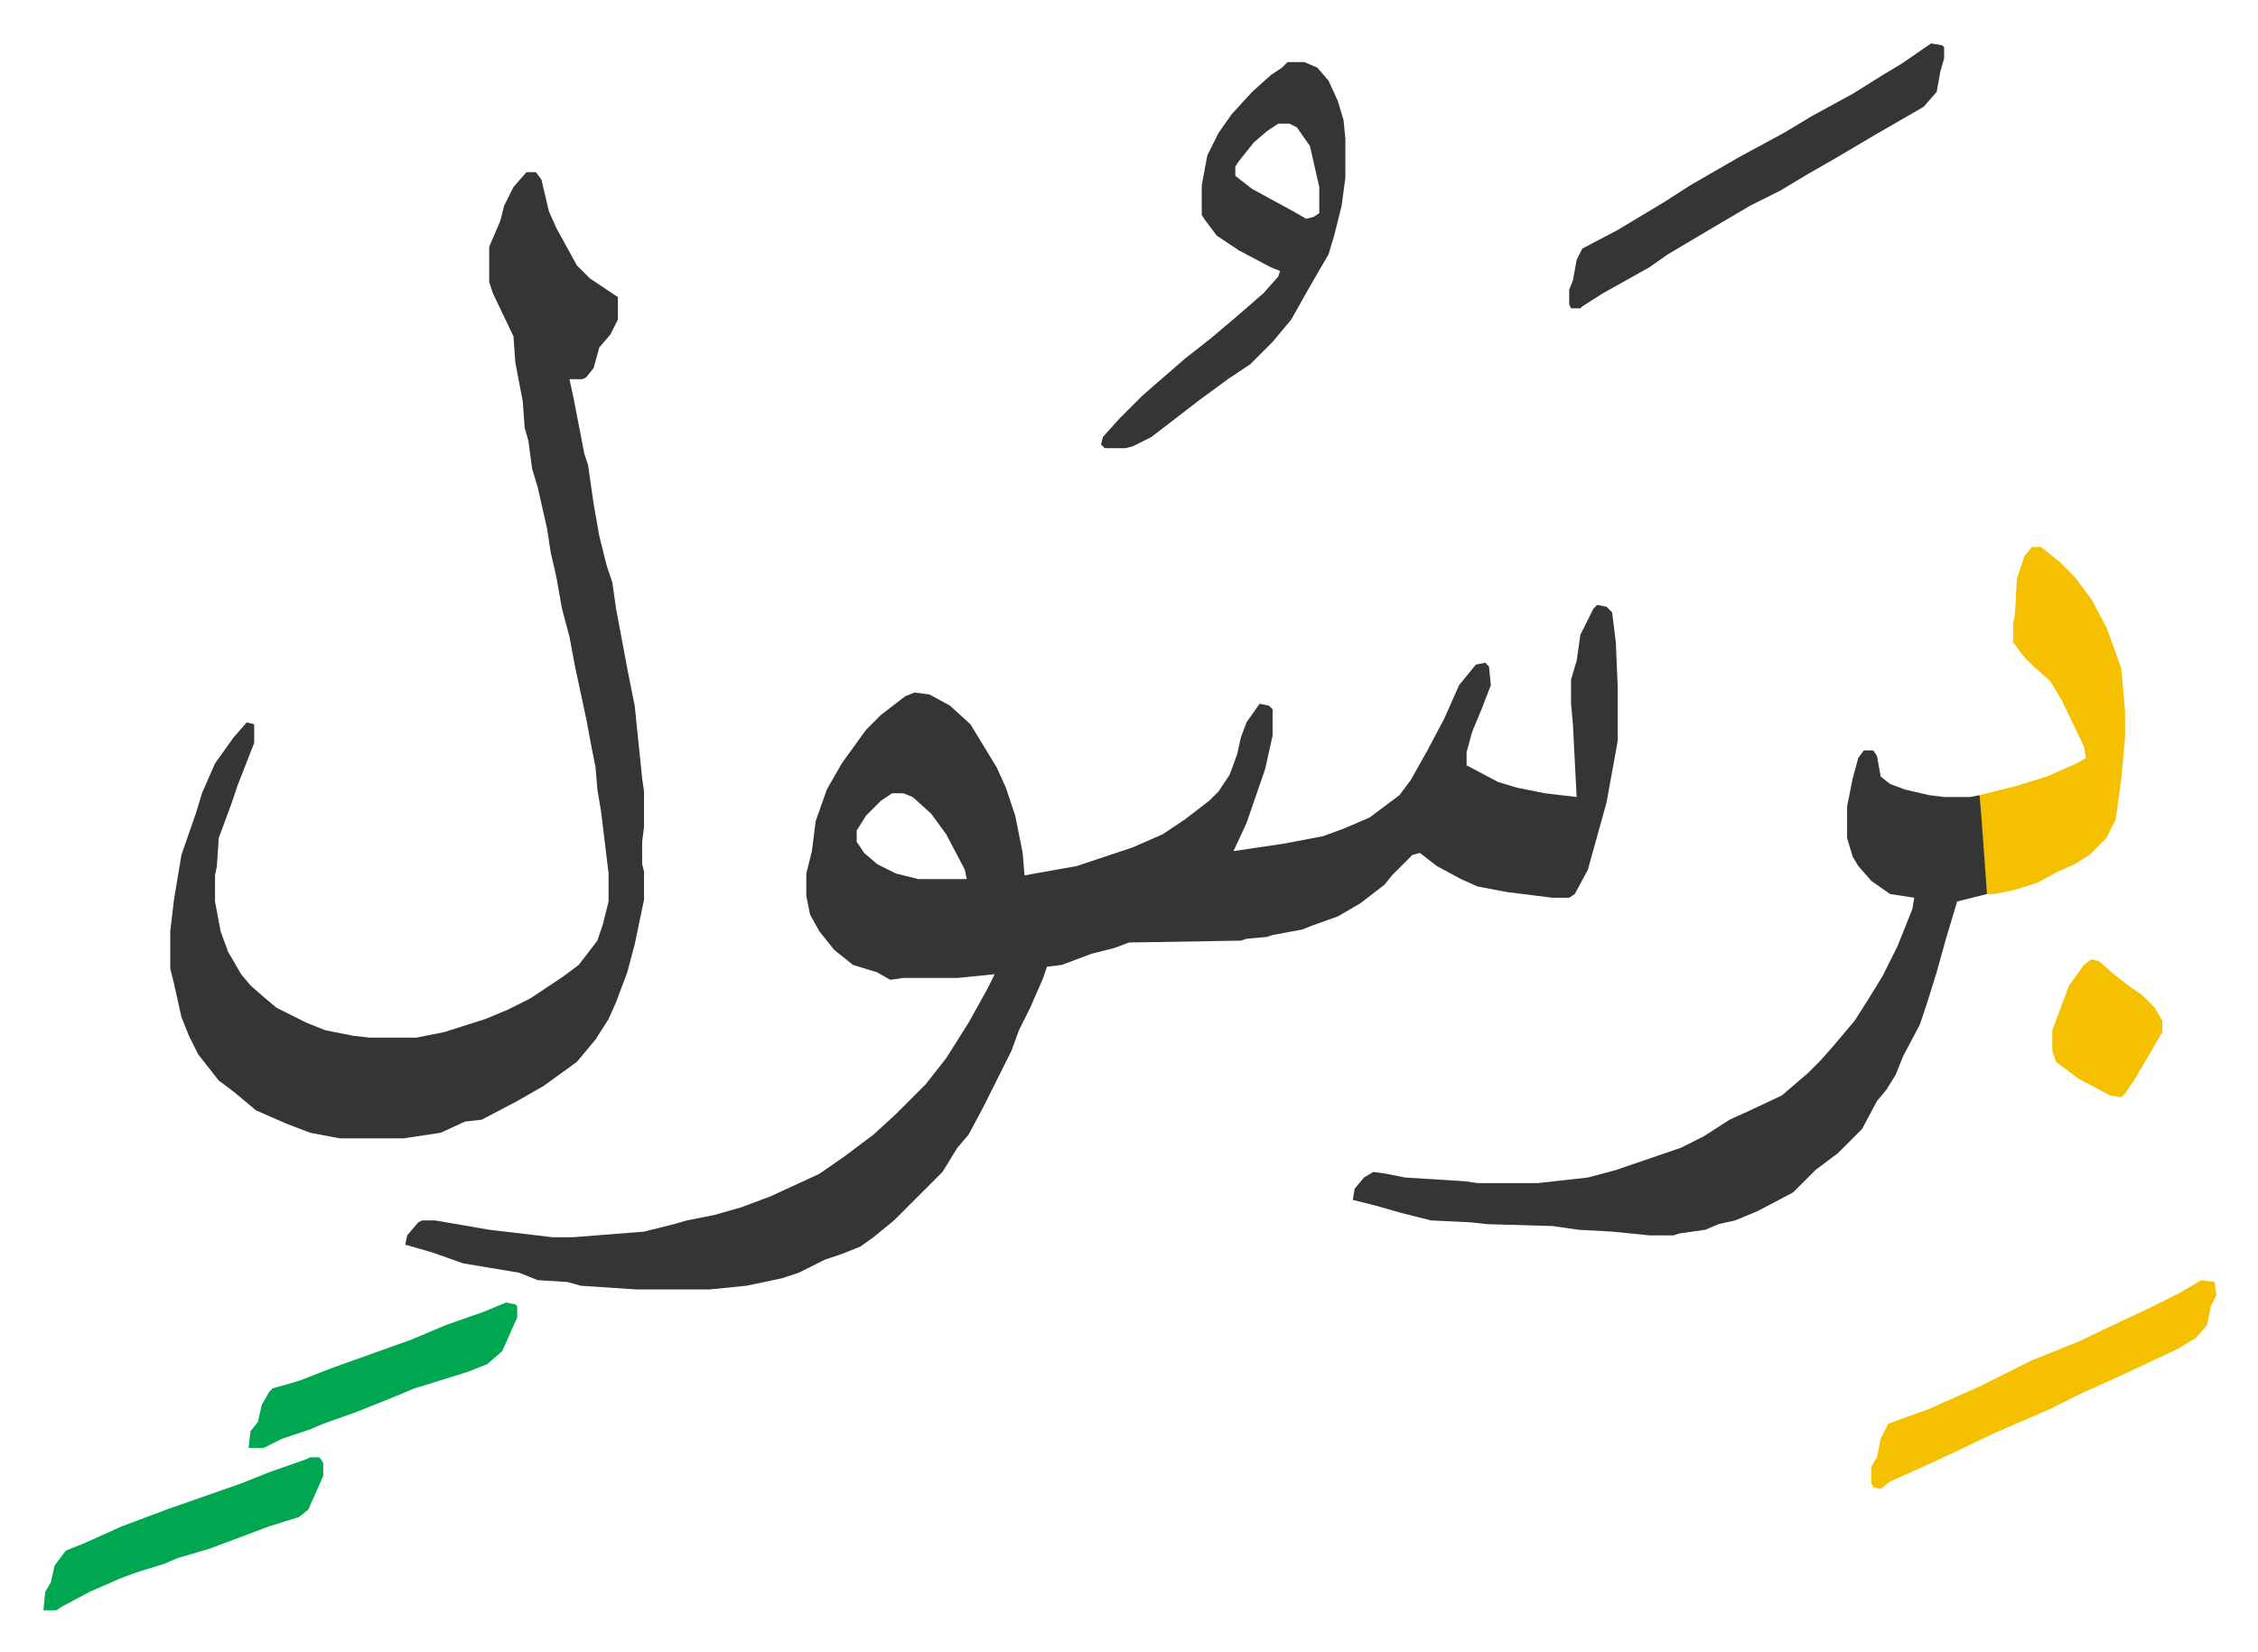
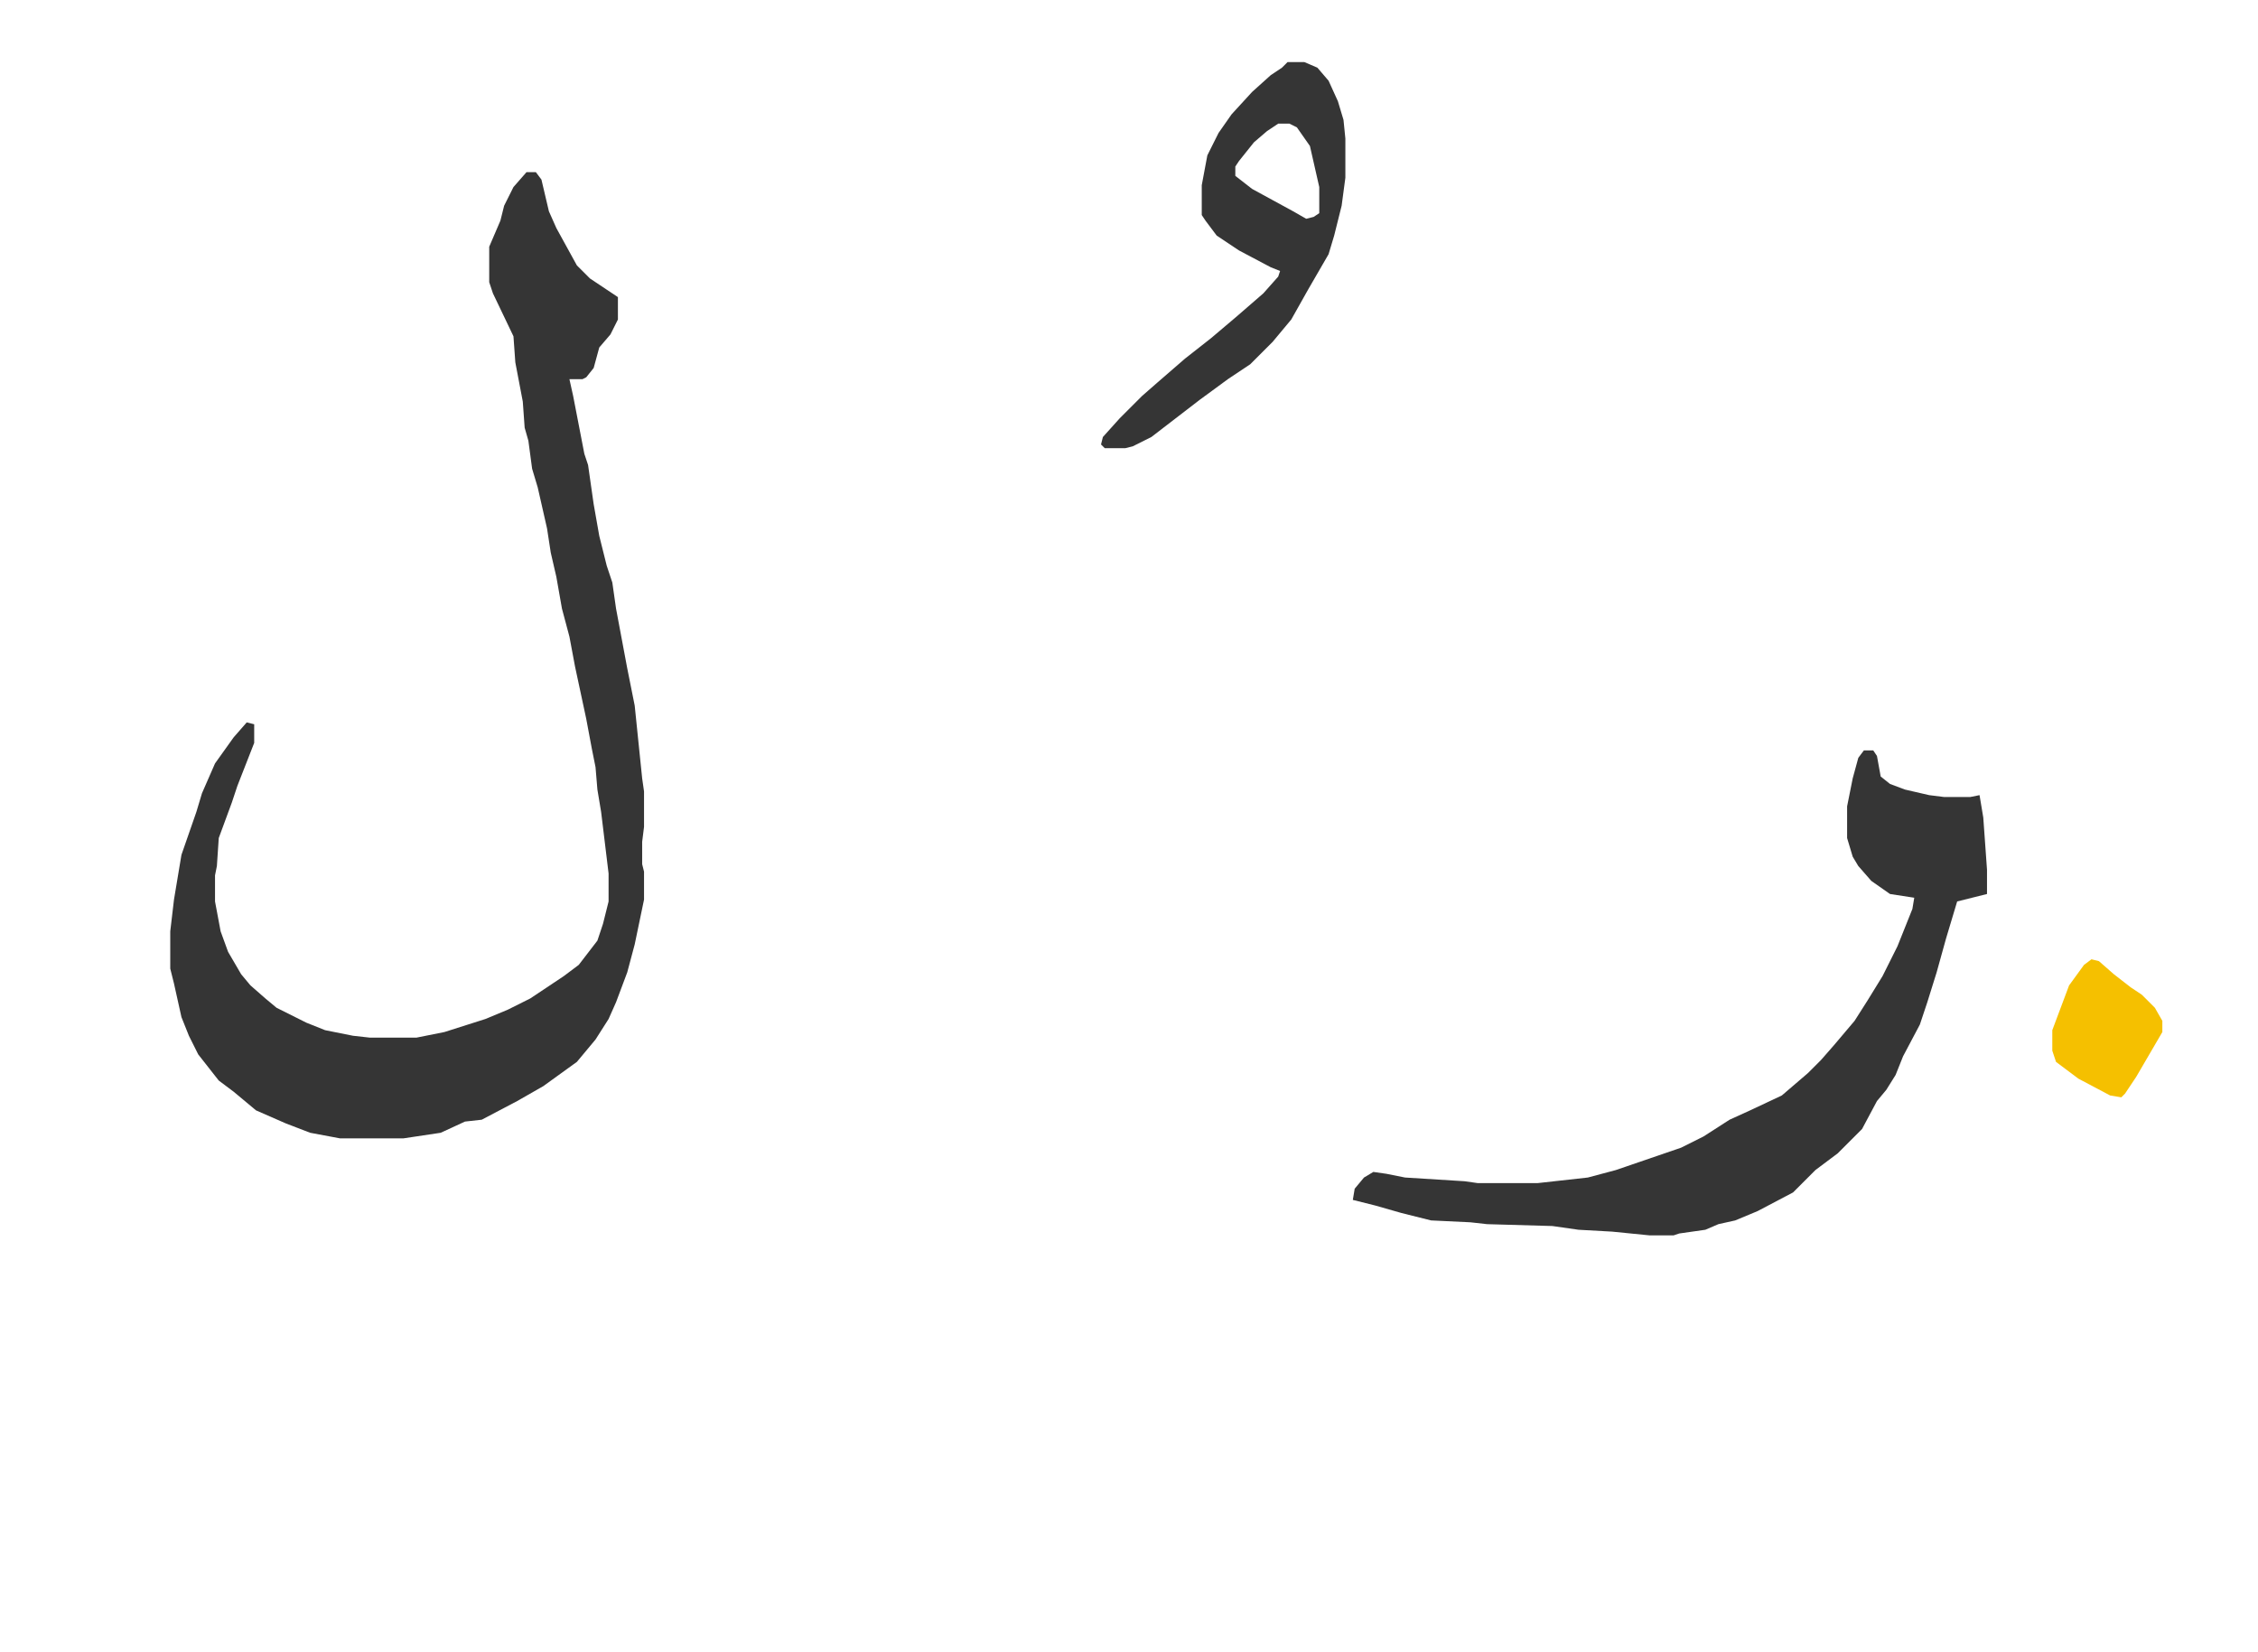
<svg xmlns="http://www.w3.org/2000/svg" role="img" viewBox="-23.28 433.72 1210.56 885.56">
-   <path fill="#353535" id="rule_normal" d="M833 758l5 1 3 3 2 16 1 24v29l-6 33-10 36-7 13-3 2h-9l-24-3-16-3-9-4-13-7-9-7-4 1-11 11-4 5-13 10-12 7-14 5-5 2-16 3-3 1-11 1-3 1-60 1-8 3-12 3-16 6-8 1-2 6-7 16-6 12-4 11-7 14-8 16-8 15-6 7-8 13-26 26-11 9-7 5-10 4-9 3-14 7-9 3-19 4-20 2h-39l-30-2-7-2-16-1-10-4-30-5-17-6-14-4 1-5 6-7 2-1h7l29 5 34 4h11l38-3 16-4 7-2 15-3 14-4 16-6 26-12 13-9 16-12 12-11 16-16 11-14 12-19 10-18 4-8-20 2h-29l-7 1-7-4-13-4-10-8-8-10-5-9-2-10v-12l3-12 2-16 6-17 8-14 13-18 8-8 13-10 5-2 8 1 11 6 11 10 14 23 5 11 5 15 4 20 1 12 28-5 15-5 15-5 16-7 12-8 13-10 5-5 6-9 4-11 2-9 3-8 7-10 5 1 2 2v14l-4 18-10 29-7 15 27-4 21-4 11-4 14-6 16-12 6-8 9-16 9-17 8-18 9-11 5-1 2 2 1 10-5 13-5 12-3 11v7l17 9 10 3 15 3 17 2-2-39-1-11v-13l3-10 2-14 7-14zM455 859l-6 4-8 8-5 8v6l4 6 7 6 10 5 12 3h26l-1-5-10-19-8-11-10-9-5-2z" />
  <path fill="#353535" id="rule_normal" d="M259 526h5l3 4 4 17 4 9 11 20 7 7 15 10v12l-4 8-6 7-3 11-4 5-2 1h-7l2 9 6 31 2 6 3 21 3 17 4 16 3 9 2 14 6 32 4 20 4 39 1 7v19l-1 8v12l1 4v15l-5 24-4 15-6 16-4 9-7 11-10 12-18 13-14 8-19 10-9 1-13 6-20 3h-34l-16-3-13-5-16-7-12-10-8-6-11-14-5-10-4-10-4-18-2-8v-20l2-17 4-24 8-23 3-10 7-16 10-14 7-8 4 1v10l-9 23-3 9-7 19-1 15-1 5v14l3 16 4 11 7 12 5 6 8 7 6 5 16 8 10 4 15 3 9 1h25l15-3 22-7 12-5 12-6 18-12 8-6 10-13 3-9 3-12v-15l-4-33-2-12-1-12-2-10-3-16-6-28-3-16-4-15-3-17-3-13-2-13-5-22-3-10-2-15-2-7-1-14-4-21-1-14-11-23-2-6v-19l6-14 2-8 5-10zm717 310h5l2 3 2 11 5 4 8 3 13 3 8 1h14l5-1 2 12 2 28v13l-16 4-6 20-5 18-5 16-4 12-9 17-4 10-5 8-5 6-8 15-13 13-12 9-7 7-5 5-19 10-12 5-9 2-7 3-14 2-3 1h-13l-20-2-18-1-14-2-35-1-9-1-21-1-16-4-14-4-12-3 1-6 5-6 5-3 7 1 10 2 32 2 7 1h32l27-3 15-4 35-12 12-6 14-9 11-5 17-8 14-12 7-7 7-8 11-13 7-11 8-13 8-16 6-15 2-5 1-6-13-2-10-7-7-8-3-5-3-10v-17l3-15 3-11zM667 467h9l7 3 6 7 5 11 3 10 1 10v21l-2 15-4 16-3 10-11 19-9 16-10 12-5 5-7 7-12 8-15 11-13 10-13 10-10 5-4 1h-11l-2-2 1-4 9-10 12-12 8-7 15-13 14-11 13-11 15-13 8-9 1-3-5-2-17-9-12-8-6-8-2-3v-16l3-16 6-12 7-10 11-12 10-9 6-4zm-5 33l-6 4-7 6-8 10-2 3v5l9 7 22 12 7 4 4-1 3-2v-14l-5-22-7-10-4-2z" />
-   <path fill="#f5c000" id="rule_iqlab" d="M1066 727h5l10 8 8 8 9 12 8 15 4 11 4 11 2 23v14l-2 22-3 22-5 10-9 9-8 5-9 4-11 6-13 4-10 2h-4l-3-41-1-12 20-5 16-5 16-7 5-3-1-6-12-25-6-10-9-8-5-5-6-8v-10l1-5 1-19 4-12z" />
-   <path fill="#353535" id="rule_normal" d="M1012 457l6 1 1 1v6l-2 7-2 11-7 8-26 15-22 13-14 8-15 9-16 8-17 10-27 16-10 7-25 14-11 7-1 1h-5l-1-2v-8l2-5 2-11 3-6 19-10 25-15 14-9 26-15 24-13 15-9 22-12 16-10 10-6z" />
-   <path fill="#f5c000" id="rule_iqlab" d="M1157 1120l7 1 1 7-3 6-2 10-6 7-10 6-17 8-15 7-20 9-16 8-30 13-23 11-13 6-20 9-5 4-4-1-1-2v-9l3-5 2-10 4-8 22-8 9-4 18-8 28-14 25-10 23-11 15-7 16-8z" />
-   <path fill="#00a650" id="rule_idgham_with_ghunnah" d="M143 1215h5l2 3v7l-8 18-5 4-16 5-16 6-16 6-17 5-7 3-16 5-8 3-16 7-15 8-3 2H0l1-10 3-5 2-9 6-8 10-4 20-9 24-9 40-14 15-6 20-7zm105-83l5 1 1 1v6l-8 18-8 7-10 4-16 5-13 4-12 5-20 8-17 6-7 3-15 5-10 5h-8l1-9 4-5 2-9 4-7 2-2 14-4 18-7 42-15 19-8 20-7z" />
  <path fill="#f5c000" id="rule_iqlab" d="M1098 948l4 1 8 7 9 7 6 4 7 7 4 7v6l-14 24-6 9-2 2-6-1-17-9-12-9-2-6v-11l9-24 8-11z" />
</svg>